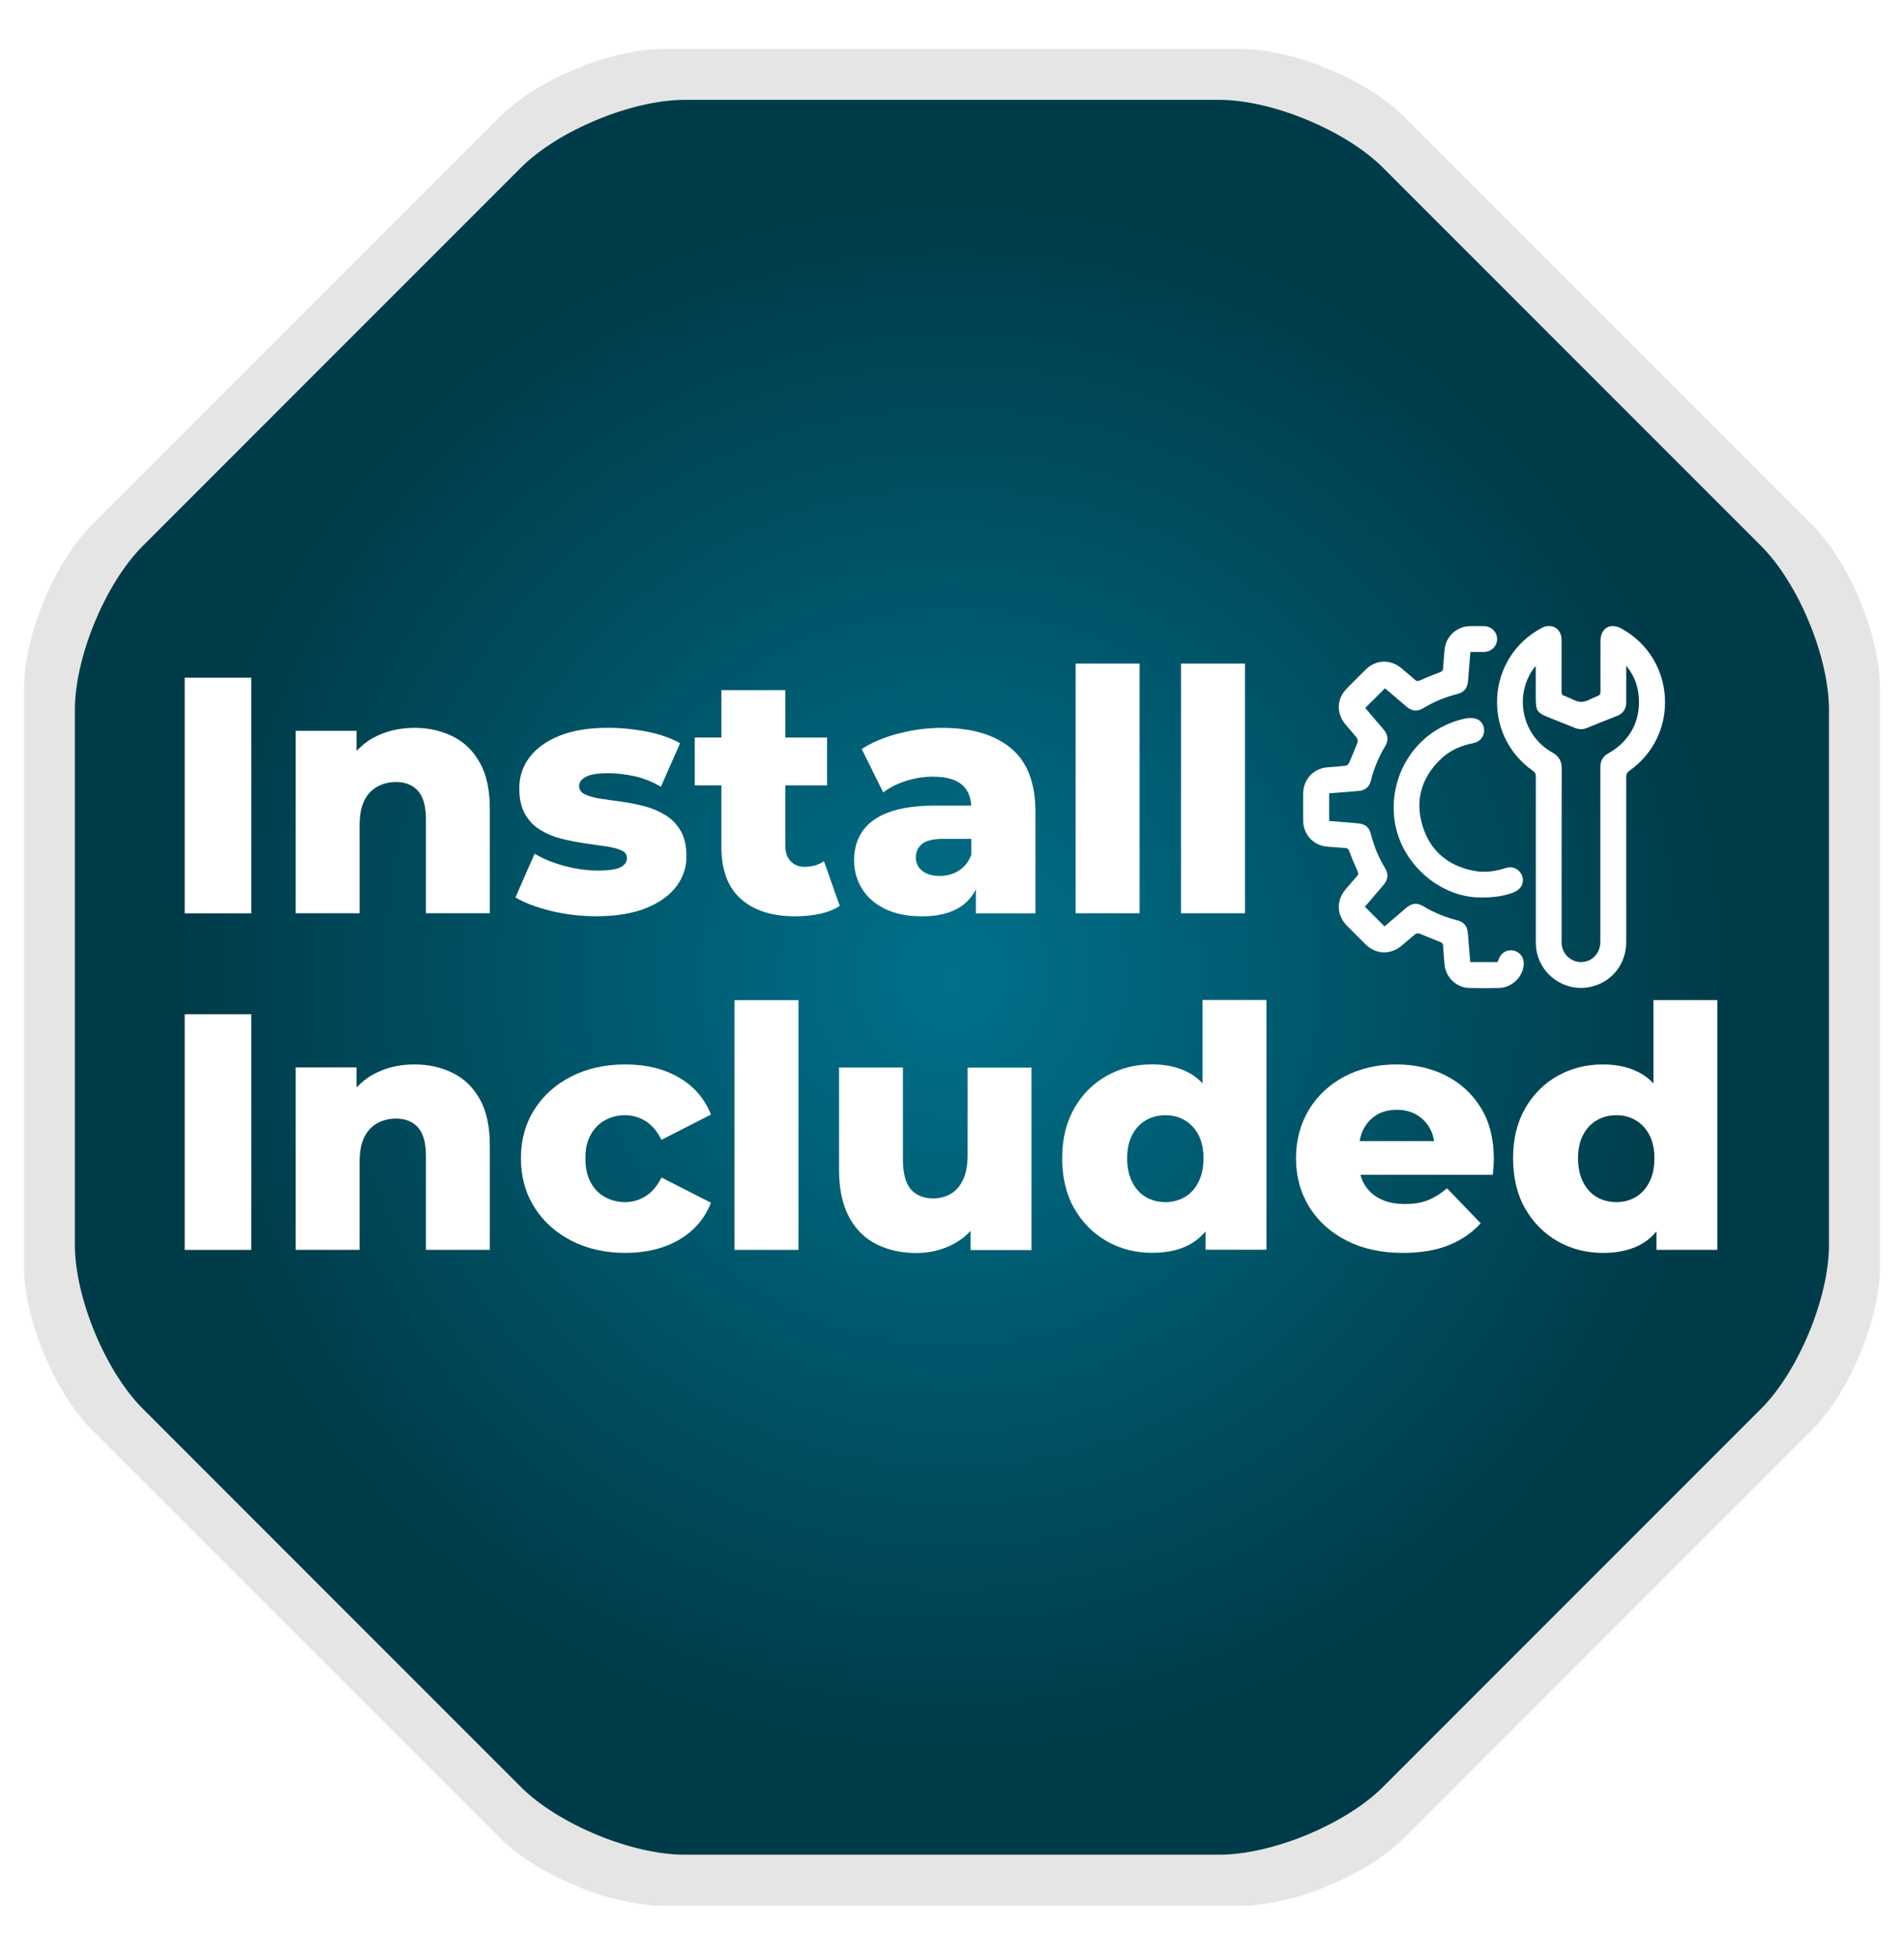
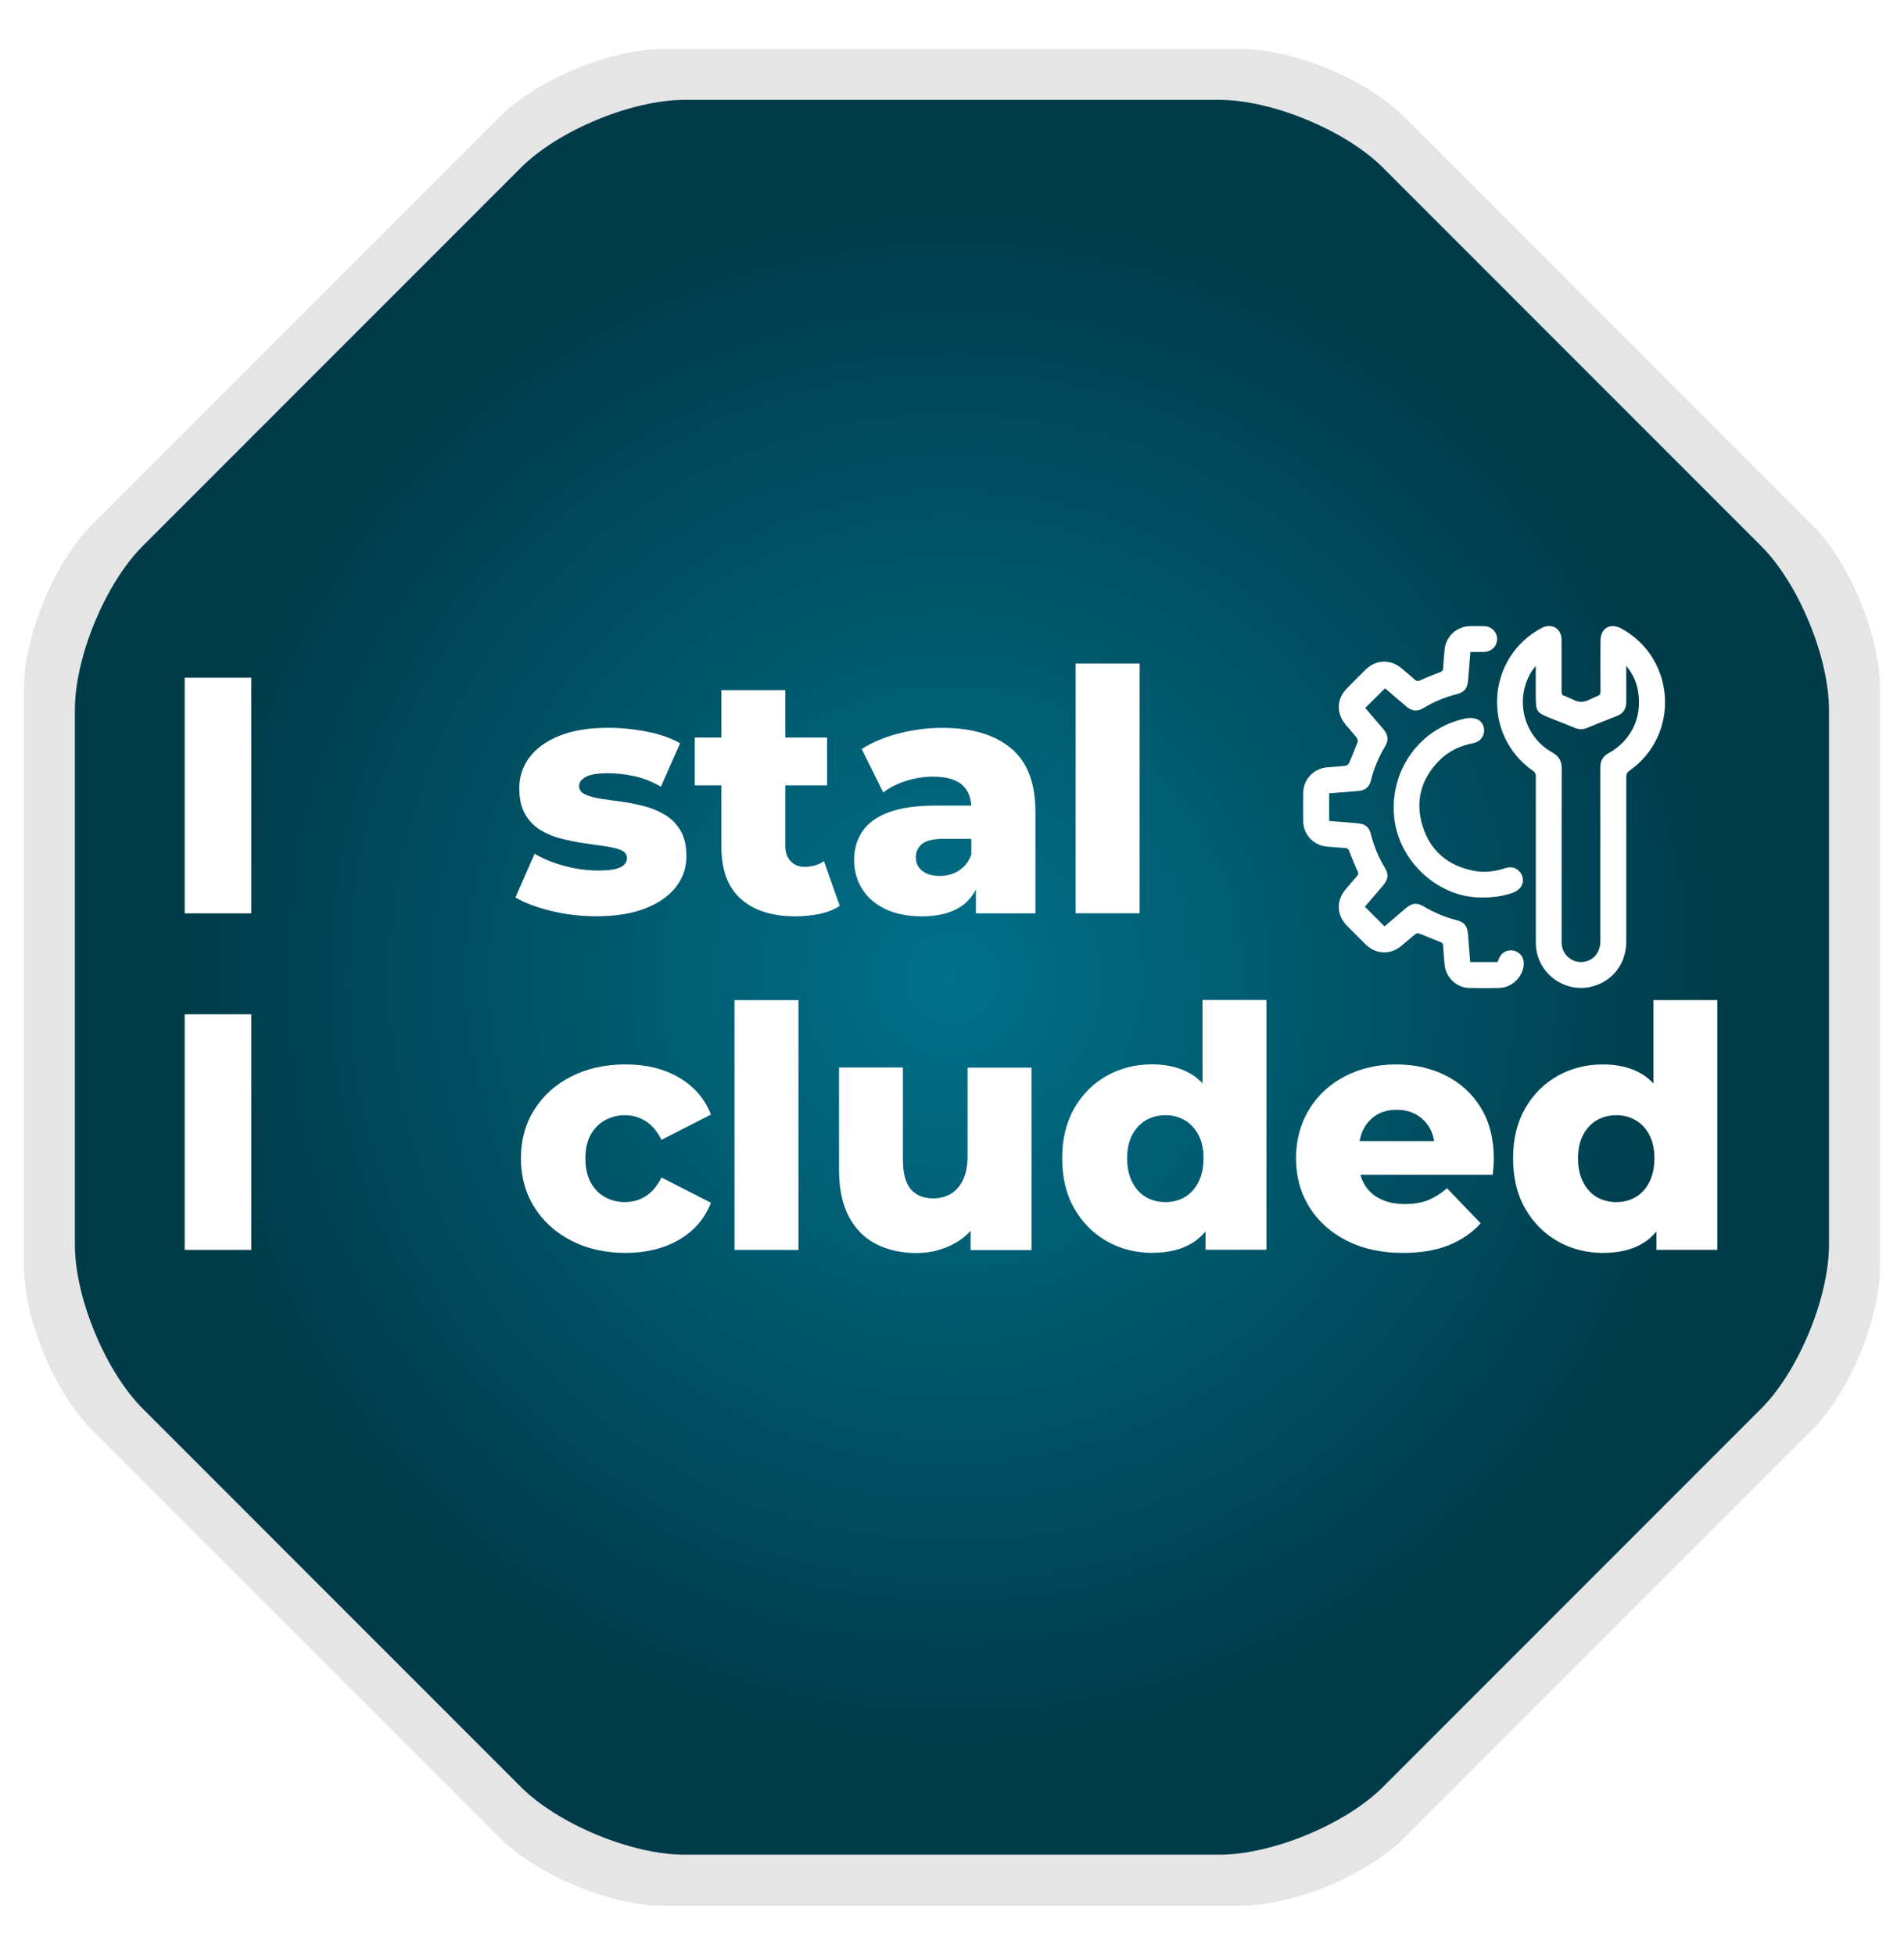
<svg xmlns="http://www.w3.org/2000/svg" id="Layer_1" data-name="Layer 1" viewBox="0 0 267 274">
  <defs>
    <style>      .cls-1 {        fill: #fff;      }      .cls-2 {        filter: url(#drop-shadow-1);      }      .cls-3 {        fill: url(#radial-gradient);      }      .cls-4 {        fill: #e5e5e5;      }    </style>
    <filter id="drop-shadow-1" filterUnits="userSpaceOnUse">
      <feGaussianBlur stdDeviation="0" />
    </filter>
    <radialGradient id="radial-gradient" cx="133.5" cy="137" fx="133.5" fy="137" r="122.99" gradientUnits="userSpaceOnUse">
      <stop offset="0" stop-color="#00718b" />
      <stop offset=".88" stop-color="#003b49" />
    </radialGradient>
  </defs>
  <g class="cls-2">
    <path class="cls-4" d="m3.36,96.54c0-7.4,4.28-17.73,9.51-22.95l57.22-57.22c5.23-5.23,15.56-9.51,22.95-9.51h80.93c7.39,0,17.72,4.28,22.95,9.51l57.22,57.22c5.23,5.23,9.5,15.56,9.5,22.95v80.92c0,7.39-4.28,17.72-9.5,22.95l-57.22,57.22c-5.23,5.23-15.56,9.51-22.95,9.51h-80.93c-7.4,0-17.72-4.28-22.95-9.51l-57.22-57.22c-5.23-5.23-9.51-15.56-9.51-22.95v-80.92Z" />
    <path class="cls-3" d="m10.5,99.5c0-7.4,4.28-17.73,9.51-22.96l53.03-53.03c5.23-5.23,15.56-9.51,22.95-9.51h75c7.39,0,17.72,4.28,22.95,9.51l53.03,53.03c5.23,5.23,9.51,15.56,9.51,22.96v75c0,7.39-4.28,17.73-9.51,22.96l-53.03,53.03c-5.23,5.23-15.56,9.5-22.95,9.5h-75c-7.4,0-17.72-4.27-22.95-9.5l-53.03-53.03c-5.23-5.23-9.51-15.57-9.51-22.96v-75Z" />
  </g>
  <g>
    <path class="cls-1" d="m215.37,120.63c0-3.93,0-7.85,0-11.78,0-.36-.09-.58-.4-.79-7.21-5.04-6.57-15.86,1.19-20.02,1.43-.76,2.82.05,2.82,1.67,0,2.4,0,4.79,0,7.19,0,.35.06.59.44.66.04,0,.07.02.11.04.74.28,1.48.79,2.21.79.76,0,1.5-.54,2.27-.81.35-.12.44-.32.43-.67-.02-2.36-.01-4.72,0-7.08,0-1.77,1.37-2.58,2.92-1.73,7.65,4.19,8.27,14.92,1.14,19.94-.33.24-.45.47-.45.87.01,7.7.01,15.4,0,23.1,0,3.07-1.92,5.55-4.8,6.28-3.93.99-7.78-1.93-7.88-6,0-.06,0-.11,0-.17,0-3.83,0-7.66,0-11.5Zm0-27.29c-.2.25-.33.39-.43.53-2.65,3.92-1.39,9.31,2.74,11.61.94.52,1.32,1.21,1.32,2.28-.02,7.66-.01,15.33-.01,22.99,0,.51-.02,1.02,0,1.53.07,1.44,1.28,2.58,2.71,2.58,1.55,0,2.72-1.22,2.72-2.87,0-8.15,0-16.31,0-24.46,0-.88.35-1.5,1.12-1.93,3.17-1.78,4.72-4.89,4.2-8.5-.19-1.36-.73-2.58-1.69-3.78,0,.35,0,.53,0,.71,0,1.45-.01,2.91,0,4.36.01.96-.41,1.62-1.3,1.97-1.4.55-2.8,1.1-4.2,1.68-.6.25-1.16.22-1.75-.02-1.06-.44-2.13-.86-3.2-1.28-2.18-.86-2.24-.95-2.24-3.32v-4.08Z" />
    <path class="cls-1" d="m210.01,134.85c.11-.27.19-.53.32-.75.4-.7,1.21-1.03,1.99-.83.81.21,1.35.9,1.36,1.73.02,1.79-1.56,3.43-3.43,3.49-1.41.04-2.83.04-4.25,0-1.79-.05-3.29-1.52-3.43-3.31-.07-.87-.16-1.73-.2-2.6-.02-.29-.11-.42-.38-.52-.98-.38-1.95-.81-2.93-1.19-.16-.06-.44-.04-.58.07-.67.53-1.29,1.1-1.95,1.64-1.55,1.3-3.57,1.22-5.02-.19-.89-.87-1.77-1.75-2.64-2.64-1.44-1.47-1.51-3.49-.19-5.06.52-.62,1.05-1.24,1.59-1.85.2-.22.25-.39.11-.69-.43-.94-.82-1.9-1.19-2.87-.11-.3-.27-.39-.57-.41-.83-.05-1.66-.13-2.48-.19-1.91-.14-3.37-1.67-3.39-3.59-.02-1.3-.01-2.61,0-3.91.02-1.95,1.47-3.48,3.41-3.62.85-.06,1.69-.12,2.54-.22.17-.02.39-.2.46-.35.43-.96.83-1.94,1.2-2.92.07-.18.03-.48-.08-.62-.5-.64-1.05-1.24-1.57-1.86-1.35-1.6-1.29-3.62.17-5.1.87-.89,1.75-1.77,2.64-2.64,1.44-1.41,3.47-1.47,5.02-.17.62.52,1.24,1.04,1.85,1.59.24.22.43.25.74.11.92-.42,1.87-.8,2.82-1.16.29-.11.41-.24.42-.56.04-.85.13-1.69.2-2.54.14-1.85,1.66-3.3,3.51-3.35.68-.02,1.36-.02,2.04,0,1.02.02,1.81.81,1.82,1.79,0,1.01-.78,1.8-1.84,1.83-.62.01-1.24,0-1.91,0-.11,1.35-.22,2.66-.32,3.98-.08,1.09-.51,1.66-1.57,1.93-1.66.42-3.22,1.06-4.68,1.95-.87.53-1.6.46-2.39-.2-1.02-.86-2.04-1.74-3.01-2.57-.92.91-1.82,1.81-2.77,2.76.66.77,1.39,1.62,2.12,2.48.17.2.35.4.51.61.56.69.65,1.44.2,2.2-.93,1.55-1.62,3.19-2.05,4.94-.21.87-.84,1.34-1.76,1.41-1.35.11-2.7.21-4.08.32v3.88c1.31.11,2.62.21,3.93.32,1.15.09,1.67.51,1.95,1.61.41,1.62,1.04,3.15,1.9,4.58.59.97.52,1.65-.22,2.53-.85,1.01-1.71,2-2.55,2.98.93.93,1.83,1.84,2.75,2.76.99-.85,1.99-1.71,3-2.56.87-.74,1.56-.8,2.53-.22,1.4.84,2.89,1.46,4.47,1.87,1.22.31,1.62.82,1.71,2.05.09,1.28.2,2.56.31,3.86h3.83Z" />
    <path class="cls-1" d="m207.67,125.81c-5.93,0-11.45-4.97-12.15-11.12-.73-6.41,3.36-12.62,10.06-13.99.47-.1,1.03-.07,1.48.08.75.26,1.14,1.06,1.05,1.82-.09.78-.67,1.41-1.49,1.57-1.81.34-3.42,1.07-4.73,2.38-2.61,2.6-3.48,5.73-2.4,9.24,1.08,3.52,3.59,5.58,7.19,6.28,1.51.3,3,.09,4.46-.39.84-.27,1.64.01,2.1.69.44.64.45,1.5-.08,2.1-.25.28-.61.52-.96.65-1.32.48-2.7.71-4.54.69Z" />
  </g>
  <g>
    <rect class="cls-1" x="25.9" y="95" width="9.34" height="33.03" />
-     <path class="cls-1" d="m63.5,103.23c-1.6-.8-3.4-1.2-5.38-1.2-2.14,0-4.06.46-5.76,1.39-.89.48-1.67,1.1-2.36,1.84v-2.81h-8.54v25.57h8.97v-12.36c0-1.42.22-2.56.66-3.44.44-.88,1.05-1.53,1.84-1.96.79-.42,1.65-.64,2.6-.64,1.32,0,2.35.42,3.09,1.25.74.83,1.11,2.16,1.11,3.99v13.16h8.96v-14.63c0-2.64-.46-4.8-1.39-6.46-.93-1.67-2.19-2.9-3.8-3.7Z" />
    <path class="cls-1" d="m87.03,121.56c-.58.31-1.63.47-3.14.47s-3.11-.21-4.72-.64-3-1-4.2-1.72l-2.69,6.13c1.26.75,2.92,1.38,4.98,1.89,2.06.5,4.18.75,6.35.75,2.77,0,5.09-.38,6.96-1.13,1.87-.75,3.29-1.76,4.25-3.02.96-1.26,1.44-2.67,1.44-4.25,0-1.45-.27-2.63-.8-3.56-.54-.93-1.25-1.67-2.15-2.22-.9-.55-1.89-.97-2.97-1.25-1.08-.28-2.16-.5-3.23-.64s-2.05-.28-2.95-.42-1.61-.35-2.15-.61c-.54-.27-.8-.65-.8-1.16s.31-.93.92-1.27c.61-.35,1.67-.52,3.18-.52,1.13,0,2.33.13,3.59.4,1.26.27,2.52.76,3.78,1.49l2.69-6.09c-1.26-.72-2.81-1.27-4.65-1.63-1.84-.36-3.66-.54-5.45-.54-2.67,0-4.94.37-6.79,1.11-1.86.74-3.26,1.75-4.22,3.02-.96,1.27-1.44,2.73-1.44,4.36,0,1.45.27,2.64.8,3.59.53.94,1.25,1.69,2.15,2.24.9.55,1.89.96,2.97,1.23,1.08.27,2.16.48,3.23.64,1.07.16,2.05.3,2.95.42.9.13,1.62.31,2.17.54.55.24.83.61.83,1.11,0,.54-.29.96-.87,1.27Z" />
    <path class="cls-1" d="m115.55,120.71c-.75.54-1.67.8-2.74.8-.79,0-1.43-.26-1.93-.78-.5-.52-.75-1.23-.75-2.15v-8.49h5.85v-6.7h-5.85v-6.65h-8.97v6.65h-3.73v6.7h3.73v8.59c0,3.27.91,5.72,2.74,7.34,1.82,1.62,4.37,2.43,7.64,2.43,1.2,0,2.34-.12,3.44-.35,1.1-.24,2.03-.61,2.78-1.11l-2.22-6.28Z" />
    <path class="cls-1" d="m141.76,104.88c-2.28-1.9-5.5-2.85-9.65-2.85-2.01,0-4.04.26-6.06.78-2.03.52-3.77,1.25-5.21,2.19l3.02,6.09c.88-.69,1.95-1.23,3.21-1.63,1.26-.39,2.5-.59,3.73-.59,1.89,0,3.26.39,4.13,1.16.78.7,1.19,1.67,1.27,2.9h-5.07c-2.64,0-4.8.31-6.46.92-1.67.61-2.9,1.49-3.7,2.64-.8,1.15-1.2,2.51-1.2,4.08,0,1.48.37,2.82,1.11,4.01.74,1.2,1.82,2.14,3.23,2.83,1.42.69,3.14,1.04,5.19,1.04,2.23,0,4.03-.45,5.4-1.34.93-.61,1.63-1.43,2.15-2.43v3.35h8.35v-14.2c0-4.06-1.14-7.04-3.42-8.94Zm-7.31,17.18c-.8.49-1.69.73-2.67.73-1.04,0-1.86-.24-2.45-.71-.6-.47-.9-1.1-.9-1.89s.29-1.42.87-1.89c.58-.47,1.6-.71,3.04-.71h3.87v2.22c-.38,1.01-.97,1.75-1.77,2.24Z" />
    <rect class="cls-1" x="150.84" y="93.01" width="8.97" height="35.01" />
-     <rect class="cls-1" x="165.61" y="93.01" width="8.97" height="35.01" />
    <rect class="cls-1" x="25.9" y="142.18" width="9.34" height="33.03" />
-     <path class="cls-1" d="m63.5,150.41c-1.6-.8-3.4-1.2-5.38-1.2-2.14,0-4.06.46-5.76,1.39-.89.48-1.67,1.1-2.36,1.84v-2.81h-8.54v25.57h8.97v-12.36c0-1.42.22-2.56.66-3.44.44-.88,1.05-1.53,1.84-1.96.79-.42,1.65-.64,2.6-.64,1.32,0,2.35.42,3.09,1.25.74.83,1.11,2.16,1.11,3.99v13.16h8.96v-14.63c0-2.64-.46-4.8-1.39-6.46-.93-1.67-2.19-2.9-3.8-3.7Z" />
    <path class="cls-1" d="m84.83,157.04c.85-.47,1.79-.71,2.83-.71s2,.28,2.88.83c.88.55,1.62,1.42,2.22,2.62l6.94-3.54c-.88-2.23-2.38-3.96-4.48-5.19-2.11-1.23-4.61-1.84-7.5-1.84s-5.36.56-7.57,1.67c-2.22,1.12-3.96,2.67-5.21,4.65-1.26,1.98-1.89,4.26-1.89,6.84s.63,4.87,1.89,6.87c1.26,2,3,3.56,5.21,4.69s4.74,1.7,7.57,1.7,5.39-.61,7.5-1.84c2.11-1.23,3.6-2.96,4.48-5.19l-6.94-3.54c-.6,1.2-1.34,2.07-2.22,2.62-.88.55-1.84.83-2.88.83s-1.98-.24-2.83-.71c-.85-.47-1.52-1.16-2.01-2.08-.49-.91-.73-2.03-.73-3.35s.24-2.38.73-3.28,1.16-1.58,2.01-2.05Z" />
    <rect class="cls-1" x="103" y="140.2" width="8.97" height="35.01" />
    <path class="cls-1" d="m135.69,161.95c0,1.42-.22,2.57-.66,3.47s-1.02,1.55-1.75,1.96c-.72.41-1.53.61-2.41.61-1.35,0-2.4-.42-3.14-1.27-.74-.85-1.11-2.27-1.11-4.25v-12.83h-8.96v14.3c0,2.67.46,4.88,1.39,6.63.93,1.75,2.22,3.03,3.87,3.85,1.65.82,3.52,1.23,5.59,1.23,1.95,0,3.76-.46,5.43-1.39.82-.46,1.54-1.03,2.17-1.72v2.69h8.54v-25.57h-8.96v12.32Z" />
    <path class="cls-1" d="m168.63,151.86c-.45-.47-.94-.9-1.49-1.24-1.53-.94-3.39-1.42-5.59-1.42-2.33,0-4.44.54-6.35,1.6-1.9,1.07-3.42,2.59-4.55,4.55-1.13,1.97-1.7,4.3-1.7,7.01s.57,5.09,1.7,7.05c1.13,1.97,2.65,3.49,4.55,4.58,1.9,1.08,4.02,1.63,6.35,1.63s4.2-.47,5.71-1.42c.68-.42,1.27-.96,1.79-1.59v2.58h8.54v-35.01h-8.96v11.67Zm-.57,13.84c-.47.93-1.11,1.63-1.91,2.1-.8.47-1.71.71-2.71.71s-1.96-.24-2.76-.71c-.8-.47-1.44-1.17-1.91-2.1-.47-.93-.71-2.04-.71-3.33s.24-2.38.71-3.28c.47-.9,1.11-1.58,1.91-2.05.8-.47,1.72-.71,2.76-.71s1.91.24,2.71.71c.8.47,1.44,1.16,1.91,2.05s.71,1.99.71,3.28-.24,2.4-.71,3.33Z" />
    <path class="cls-1" d="m202.7,150.74c-2.08-1.02-4.37-1.53-6.89-1.53-2.67,0-5.08.56-7.22,1.67-2.14,1.12-3.82,2.67-5.03,4.67-1.21,2-1.82,4.27-1.82,6.82s.62,4.82,1.86,6.82c1.24,2,2.99,3.57,5.24,4.72,2.25,1.15,4.88,1.72,7.9,1.72,2.45,0,4.58-.35,6.37-1.06,1.79-.71,3.3-1.74,4.53-3.09l-4.72-4.91c-.88.75-1.77,1.31-2.67,1.67-.9.36-1.97.54-3.23.54-1.35,0-2.52-.24-3.49-.73-.98-.49-1.72-1.19-2.24-2.1-.22-.39-.39-.82-.51-1.27h18.56c.03-.35.06-.72.09-1.13.03-.41.05-.77.05-1.08,0-2.83-.61-5.24-1.84-7.22-1.23-1.98-2.88-3.48-4.96-4.51Zm-9.65,5.54c.8-.47,1.74-.71,2.81-.71s2.01.24,2.81.71c.8.47,1.43,1.13,1.89,1.98.27.51.45,1.08.55,1.7h-10.45c.11-.61.28-1.17.54-1.67.44-.86,1.06-1.53,1.86-2.01Z" />
    <path class="cls-1" d="m231.86,140.2v11.67c-.45-.47-.94-.9-1.49-1.24-1.53-.94-3.39-1.42-5.59-1.42-2.33,0-4.44.54-6.35,1.6-1.9,1.07-3.42,2.59-4.55,4.55-1.13,1.97-1.7,4.3-1.7,7.01s.57,5.09,1.7,7.05c1.13,1.97,2.65,3.49,4.55,4.58,1.9,1.08,4.02,1.63,6.35,1.63s4.2-.47,5.71-1.42c.68-.42,1.27-.96,1.79-1.59v2.58h8.54v-35.01h-8.96Zm-.57,25.5c-.47.93-1.11,1.63-1.91,2.1-.8.47-1.71.71-2.71.71s-1.96-.24-2.76-.71c-.8-.47-1.44-1.17-1.91-2.1-.47-.93-.71-2.04-.71-3.33s.24-2.38.71-3.28c.47-.9,1.11-1.58,1.91-2.05.8-.47,1.72-.71,2.76-.71s1.91.24,2.71.71c.8.47,1.44,1.16,1.91,2.05s.71,1.99.71,3.28-.24,2.4-.71,3.33Z" />
  </g>
</svg>